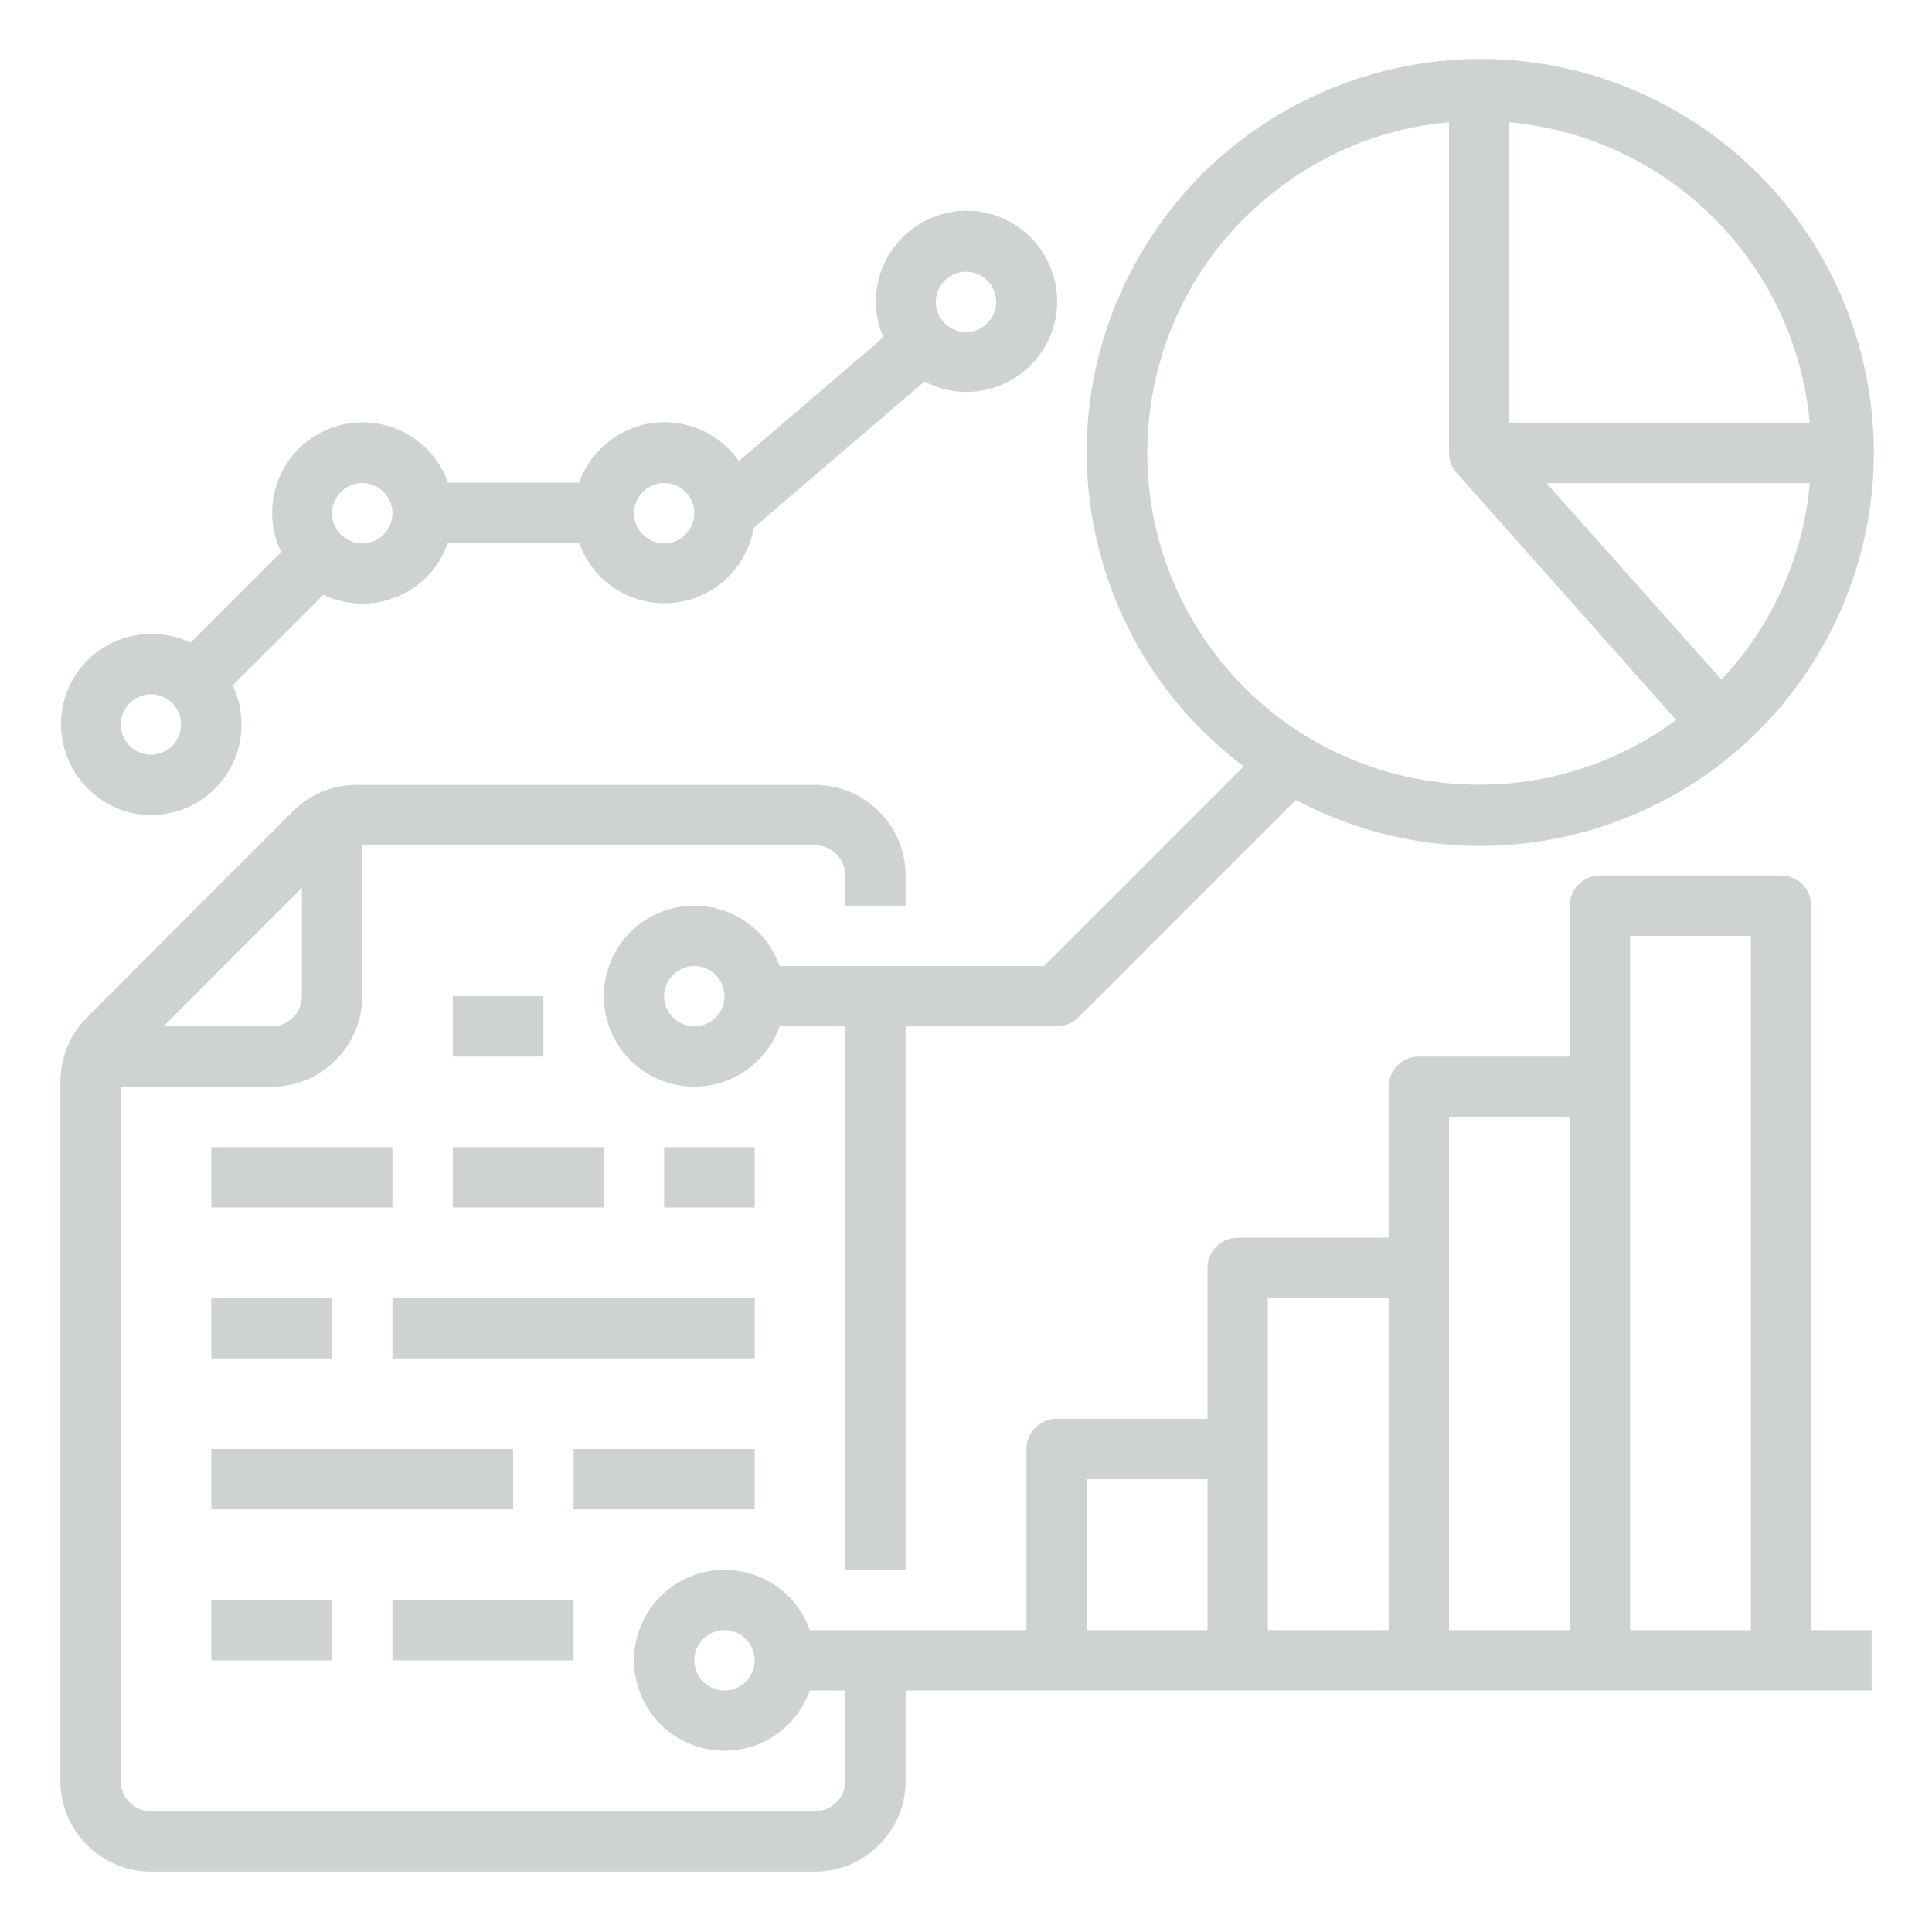
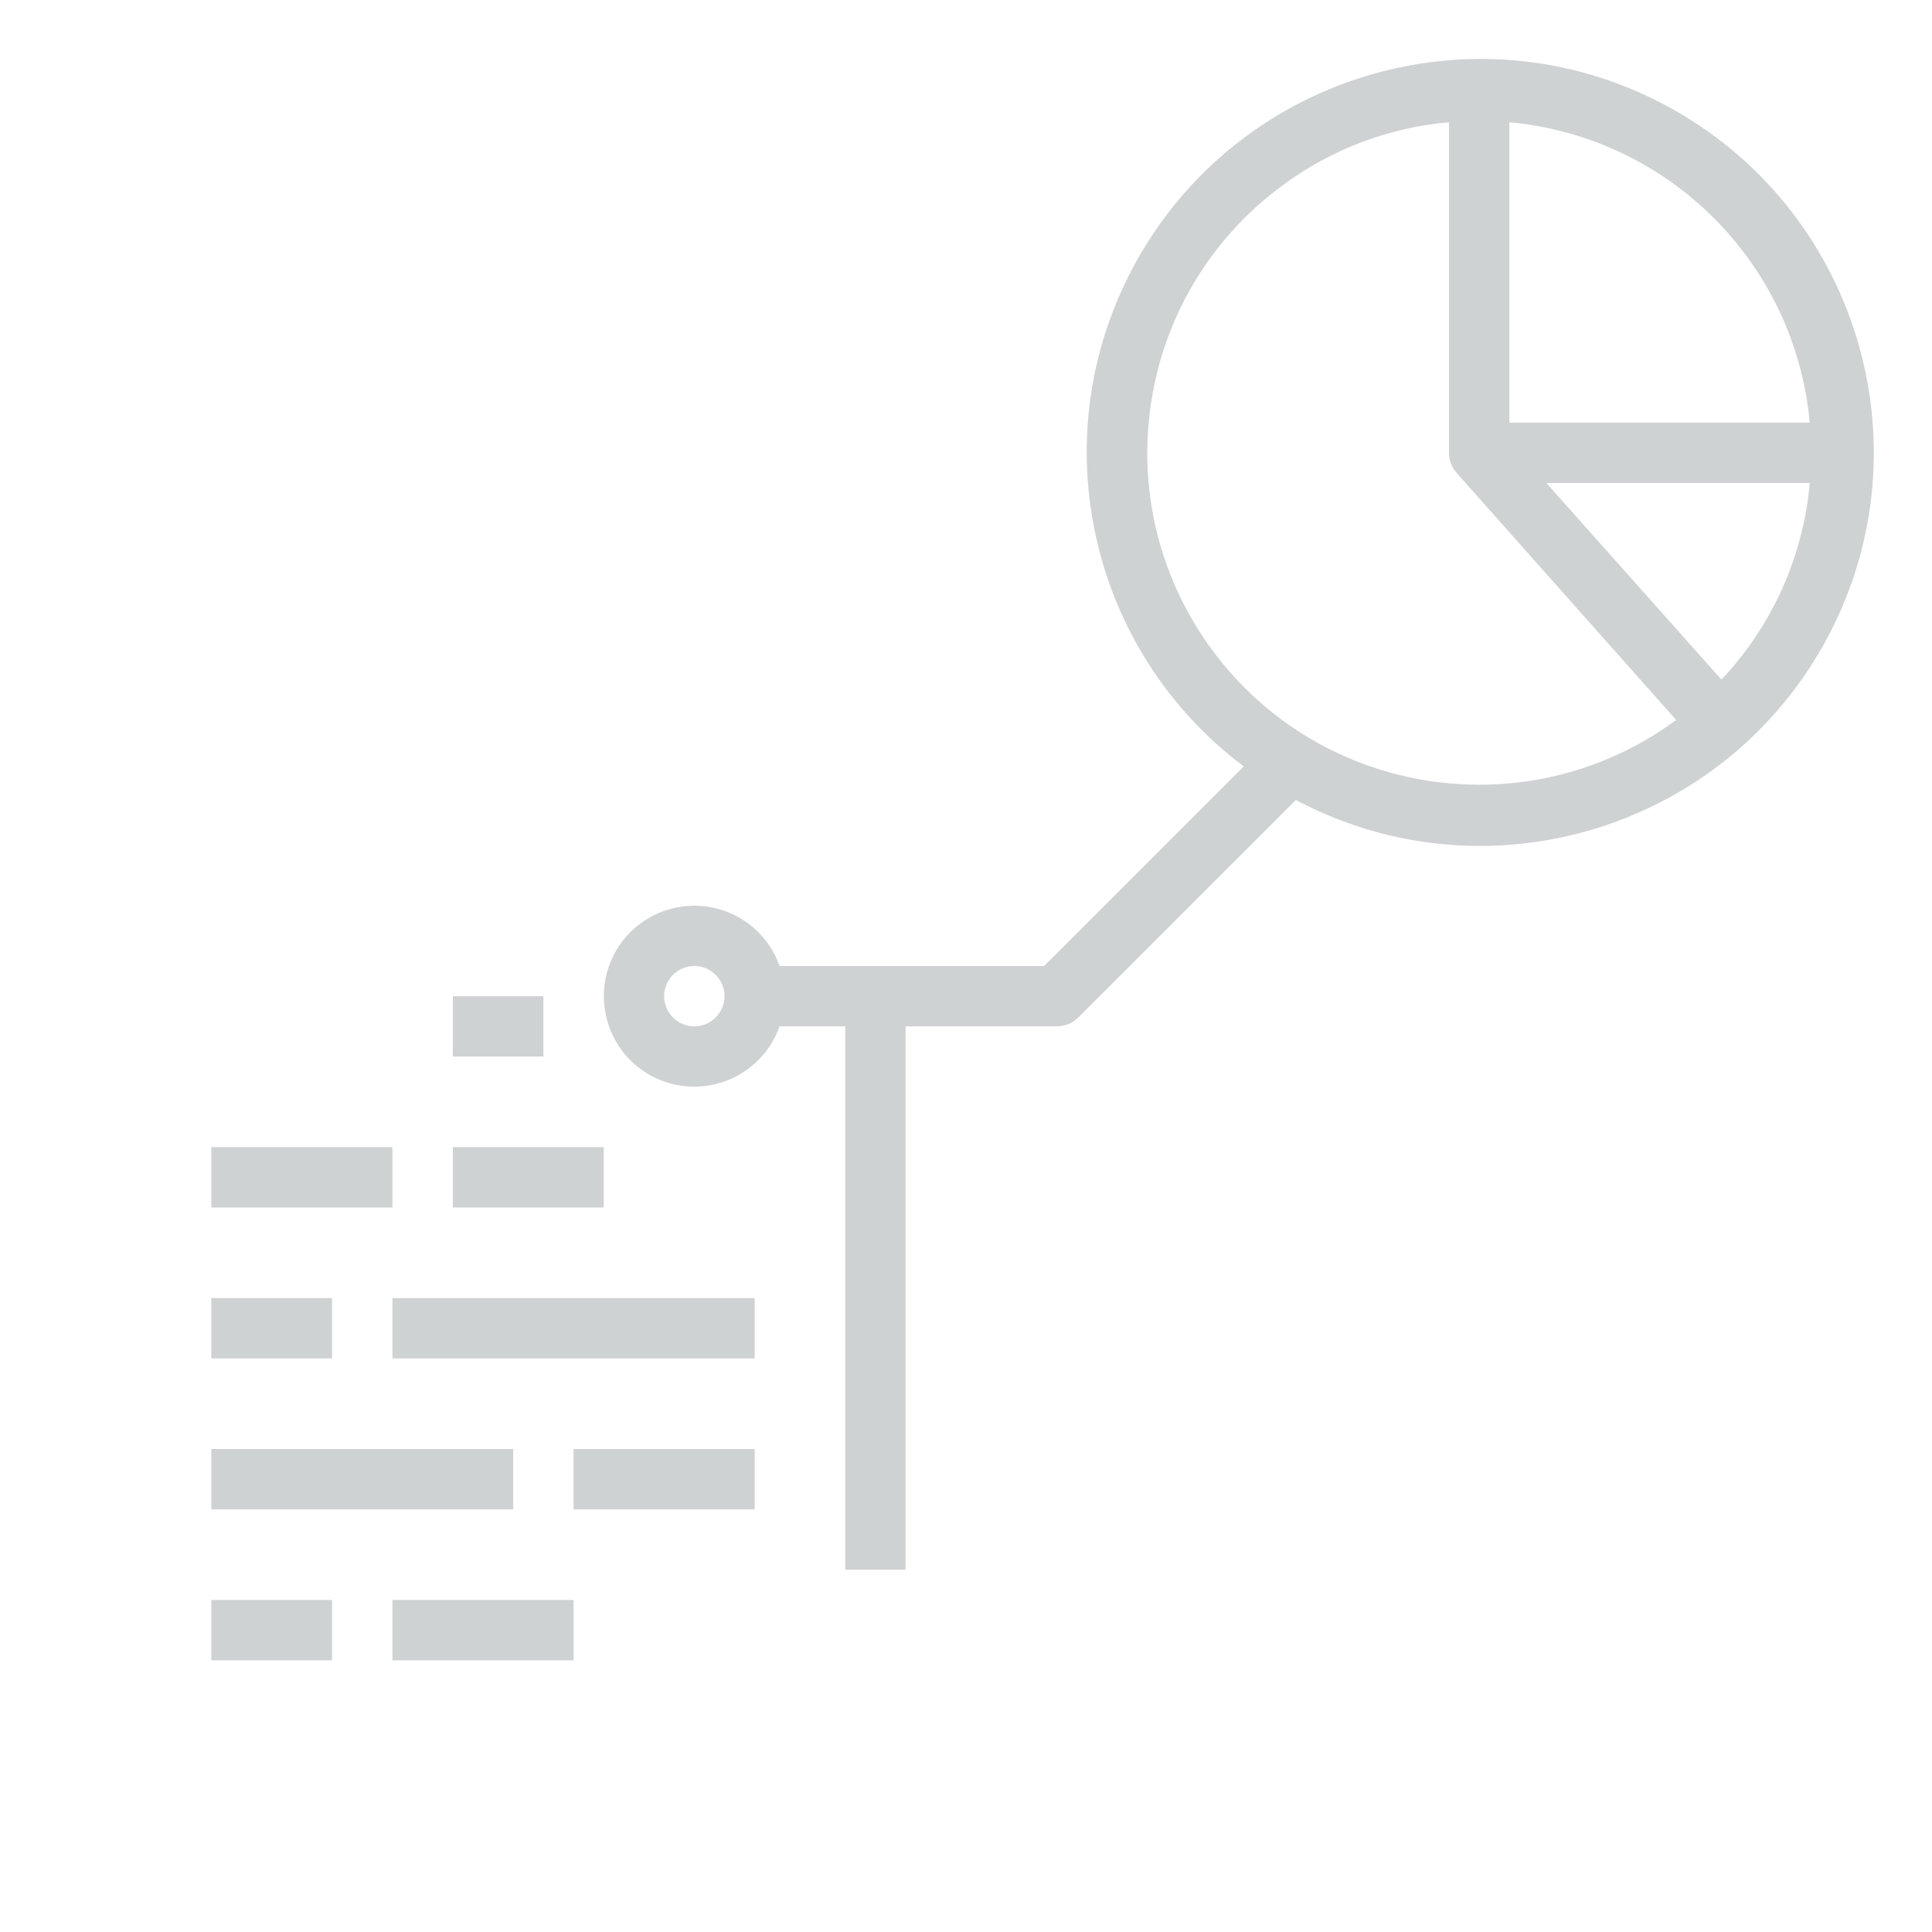
<svg xmlns="http://www.w3.org/2000/svg" version="1.1" id="Layer_1" x="0px" y="0px" viewBox="0 0 512 512" style="enable-background:new 0 0 512 512;" xml:space="preserve">
  <style type="text/css">
	.st0{fill:#CFD2D3;}
</style>
  <g>
    <path class="st0" d="M120,264h24v16h-24V264z" />
-     <path class="st0" d="M176,304h24v16h-24V304z" />
    <path class="st0" d="M120,304h40v16h-40V304z" />
    <path class="st0" d="M56,304h48v16H56V304z" />
    <path class="st0" d="M104,344h96v16h-96V344z" />
    <path class="st0" d="M56,344h32v16H56V344z" />
    <path class="st0" d="M152,384h48v16h-48V384z" />
    <path class="st0" d="M56,384h80v16H56V384z" />
    <path class="st0" d="M104,424h48v16h-48V424z" />
    <path class="st0" d="M56,424h32v16H56V424z" />
-     <path class="st0" d="M480,240c0-4.4-3.6-8-8-8h-48c-4.4,0-8,3.6-8,8v40h-40c-4.4,0-8,3.6-8,8v40h-40c-4.4,0-8,3.6-8,8v40h-40   c-4.4,0-8,3.6-8,8v48h-57.4c-4.4-12.5-18.1-19-30.6-14.6c-12.5,4.4-19,18.1-14.6,30.6s18.1,19,30.6,14.6   c6.8-2.4,12.2-7.8,14.6-14.6h9.4v24c0,4.4-3.6,8-8,8H40c-4.4,0-8-3.6-8-8V288h40c13.2,0,24-10.8,24-24v-40h120c4.4,0,8,3.6,8,8v8   h16v-8c0-13.2-10.8-24-24-24H94.6c-6.4,0-12.5,2.5-17,7L23,269.7c-4.5,4.5-7,10.6-7,17V472c0,13.2,10.8,24,24,24h176   c13.2,0,24-10.8,24-24v-24h256v-16h-16V240z M80,235.3V264c0,4.4-3.6,8-8,8H43.3L80,235.3z M192,448c-4.4,0-8-3.6-8-8s3.6-8,8-8   s8,3.6,8,8C200,444.4,196.4,448,192,448z M288,392h32v40h-32V392z M336,344h32v88h-32V344z M384,296h32v136h-32V296z M432,432V248   h32v184H432z" />
-     <path class="st0" d="M40,216c13.3,0,24-10.7,24-24c0-3.6-0.8-7.1-2.3-10.4l24-24c12,5.7,26.3,0.7,32-11.3c0.4-0.8,0.7-1.6,1-2.4   h34.8c4.4,12.5,18.1,19,30.6,14.6c8.2-2.9,14.2-10.1,15.7-18.7l45.2-38.7c11.7,6.2,26.2,1.6,32.4-10.1c6.2-11.7,1.6-26.2-10.1-32.4   c-11.7-6.2-26.2-1.6-32.4,10.1c-3.4,6.4-3.7,14-0.8,20.7l-38.3,32.8c-7.6-10.9-22.5-13.6-33.4-6c-4.1,2.9-7.3,7-8.9,11.7h-34.8   c-4.4-12.5-18.1-19-30.6-14.6c-12.5,4.4-19,18.1-14.6,30.6c0.3,0.8,0.6,1.6,1,2.4l-24,24c-12-5.7-26.3-0.6-32,11.3   s-0.6,26.3,11.3,32C32.9,215.2,36.4,216,40,216z M256,72c4.4,0,8,3.6,8,8s-3.6,8-8,8s-8-3.6-8-8C248,75.6,251.6,72,256,72z    M176,128c4.4,0,8,3.6,8,8s-3.6,8-8,8s-8-3.6-8-8C168,131.6,171.6,128,176,128z M96,128c4.4,0,8,3.6,8,8s-3.6,8-8,8s-8-3.6-8-8   C88,131.6,91.6,128,96,128z M40,184c4.4,0,8,3.6,8,8s-3.6,8-8,8s-8-3.6-8-8C32,187.6,35.6,184,40,184z" />
    <path class="st0" d="M329.6,203.1L276.7,256h-70.1c-4.4-12.5-18.1-19-30.6-14.6c-12.5,4.4-19,18.1-14.6,30.6s18.1,19,30.6,14.6   c6.8-2.4,12.2-7.8,14.6-14.6H224v144h16V272h40c2.1,0,4.2-0.8,5.7-2.3l57.7-57.7c50.9,27,114,7.6,141-43.2   c27-50.9,7.6-114-43.2-141s-114-7.6-141,43.2C276.1,116.2,288.6,172.3,329.6,203.1L329.6,203.1z M184,272c-4.4,0-8-3.6-8-8   s3.6-8,8-8s8,3.6,8,8C192,268.4,188.4,272,184,272z M456.2,180.1L409.8,128h69.8C477.9,147.5,469.6,165.9,456.2,180.1z M479.6,112   H400V32.4C442.3,36.3,475.7,69.7,479.6,112z M384,32.4V120c0,2,0.7,3.8,2,5.3l0,0l58.2,65.5c-39.1,28.8-94.2,20.5-123-18.6   c-28.8-39.1-20.5-94.2,18.6-123C352.7,39.6,368,33.8,384,32.4z" />
  </g>
</svg>